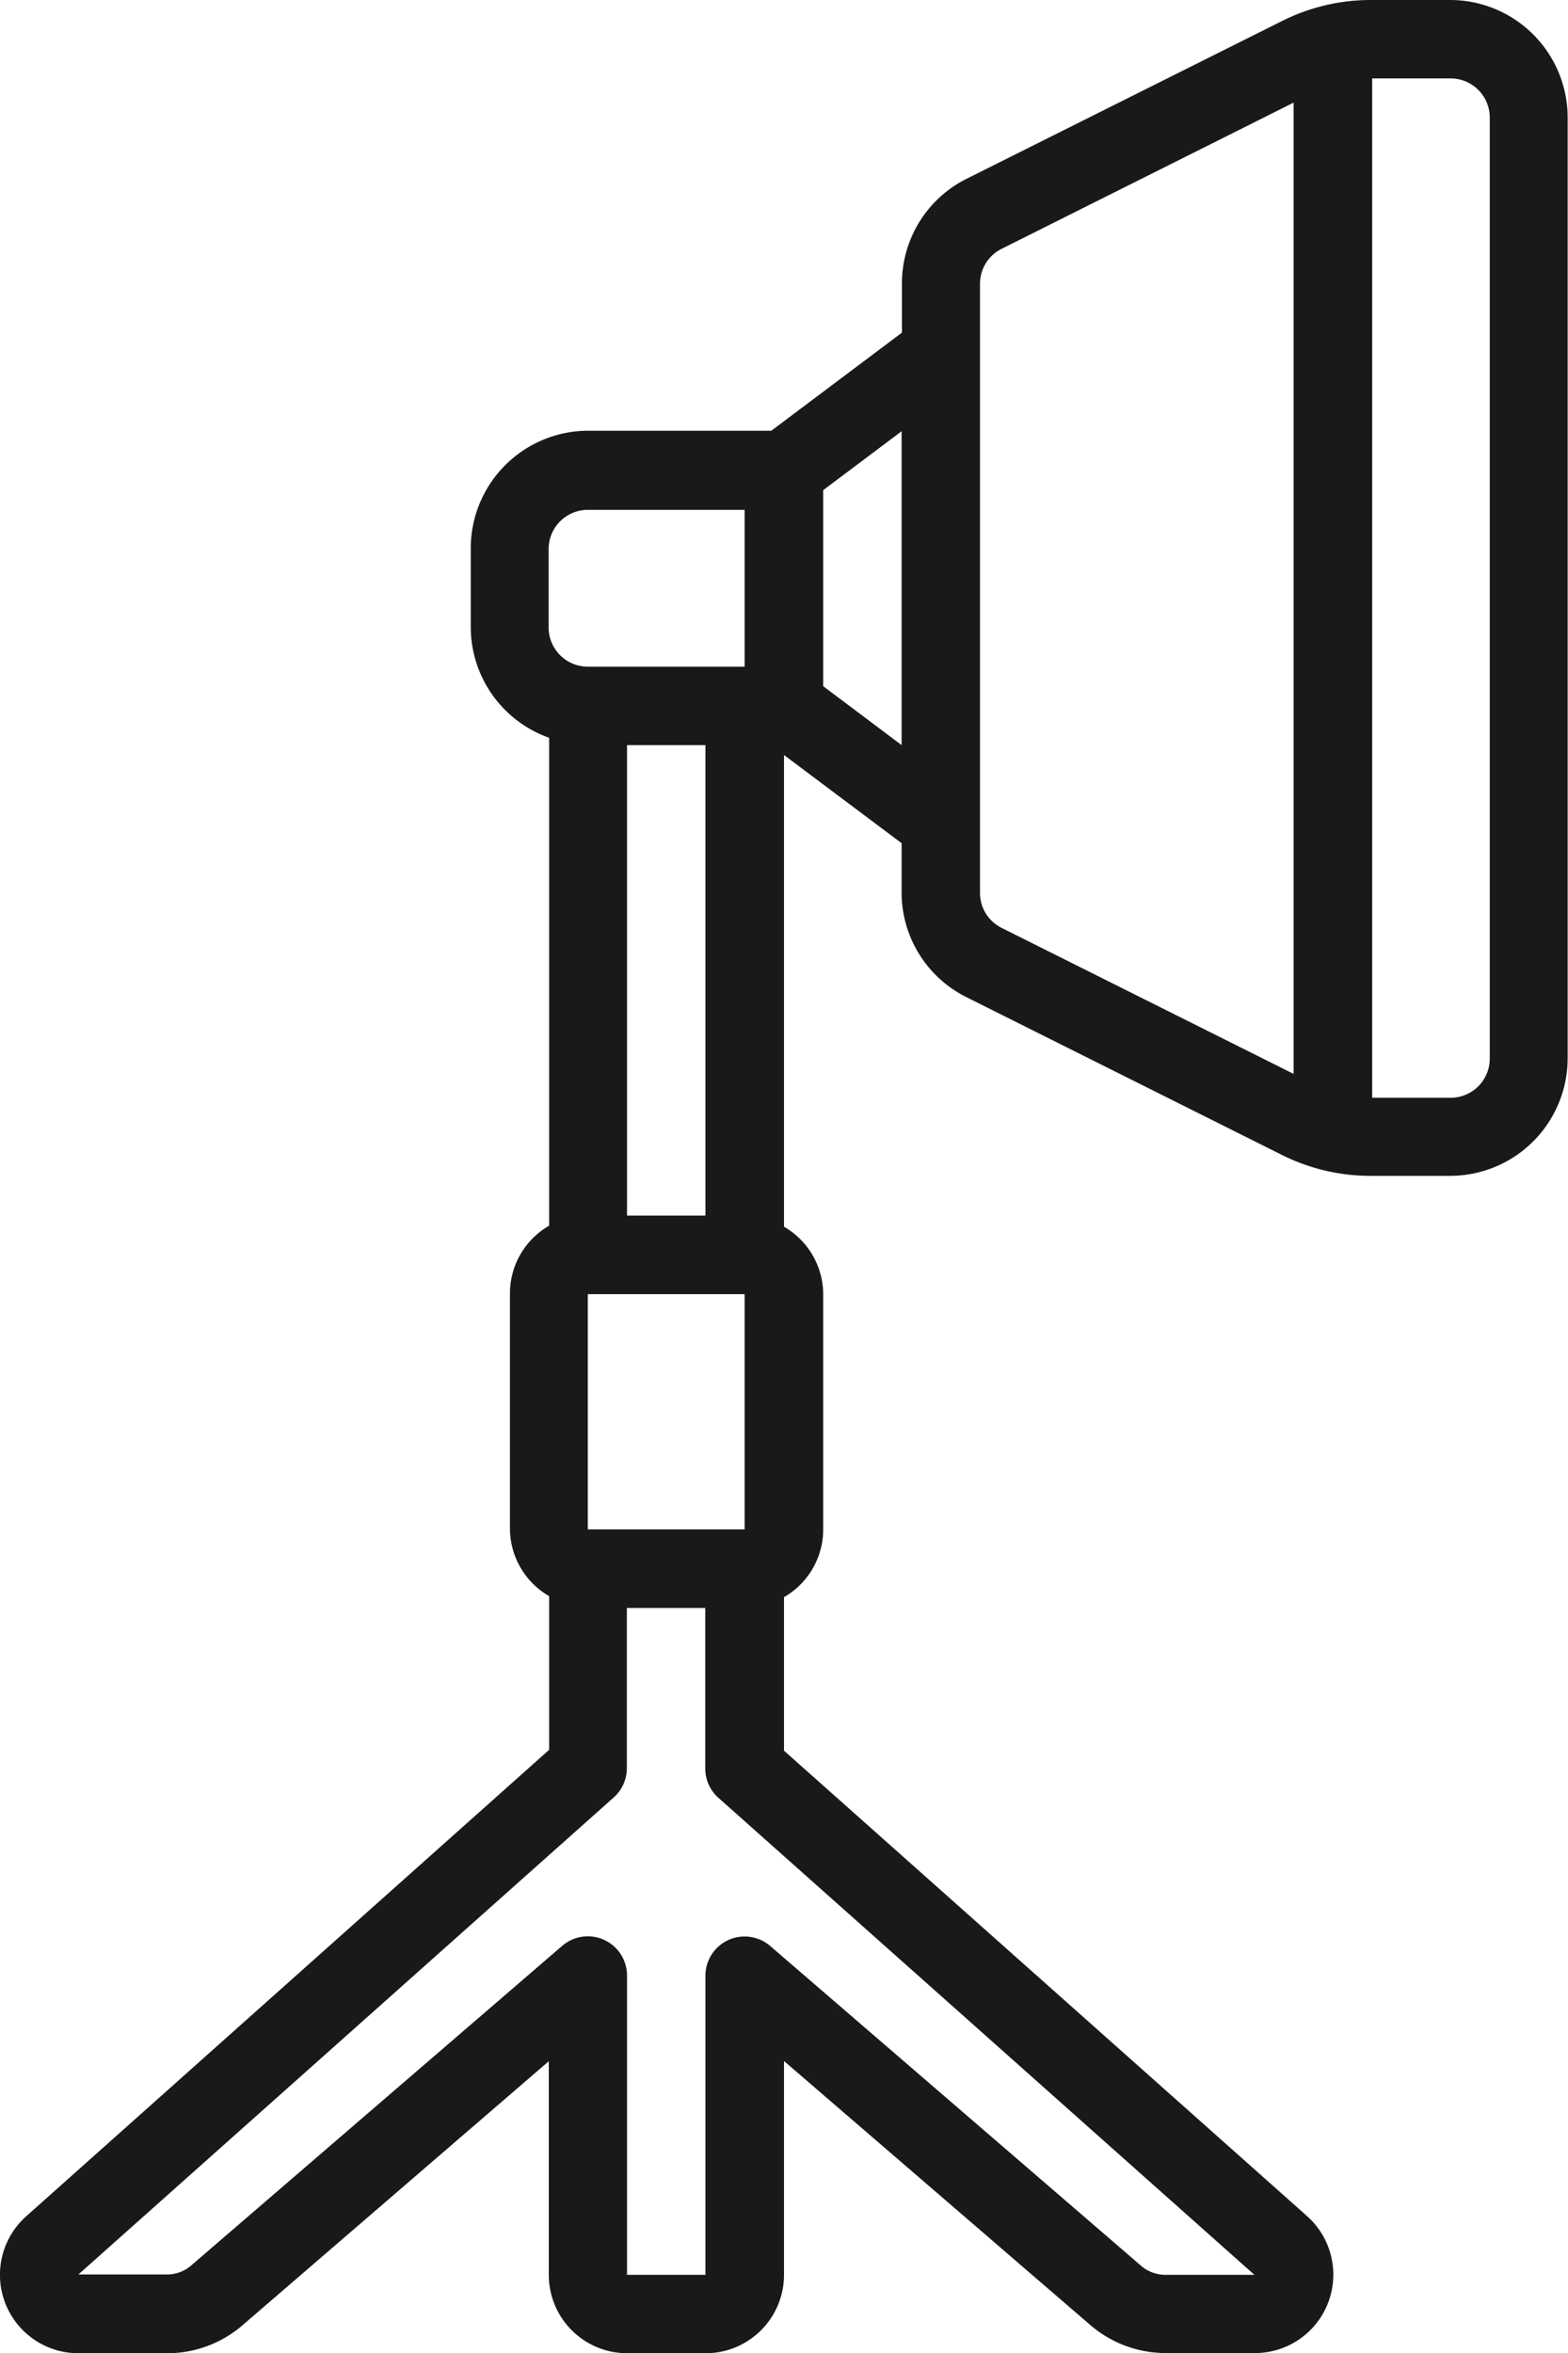
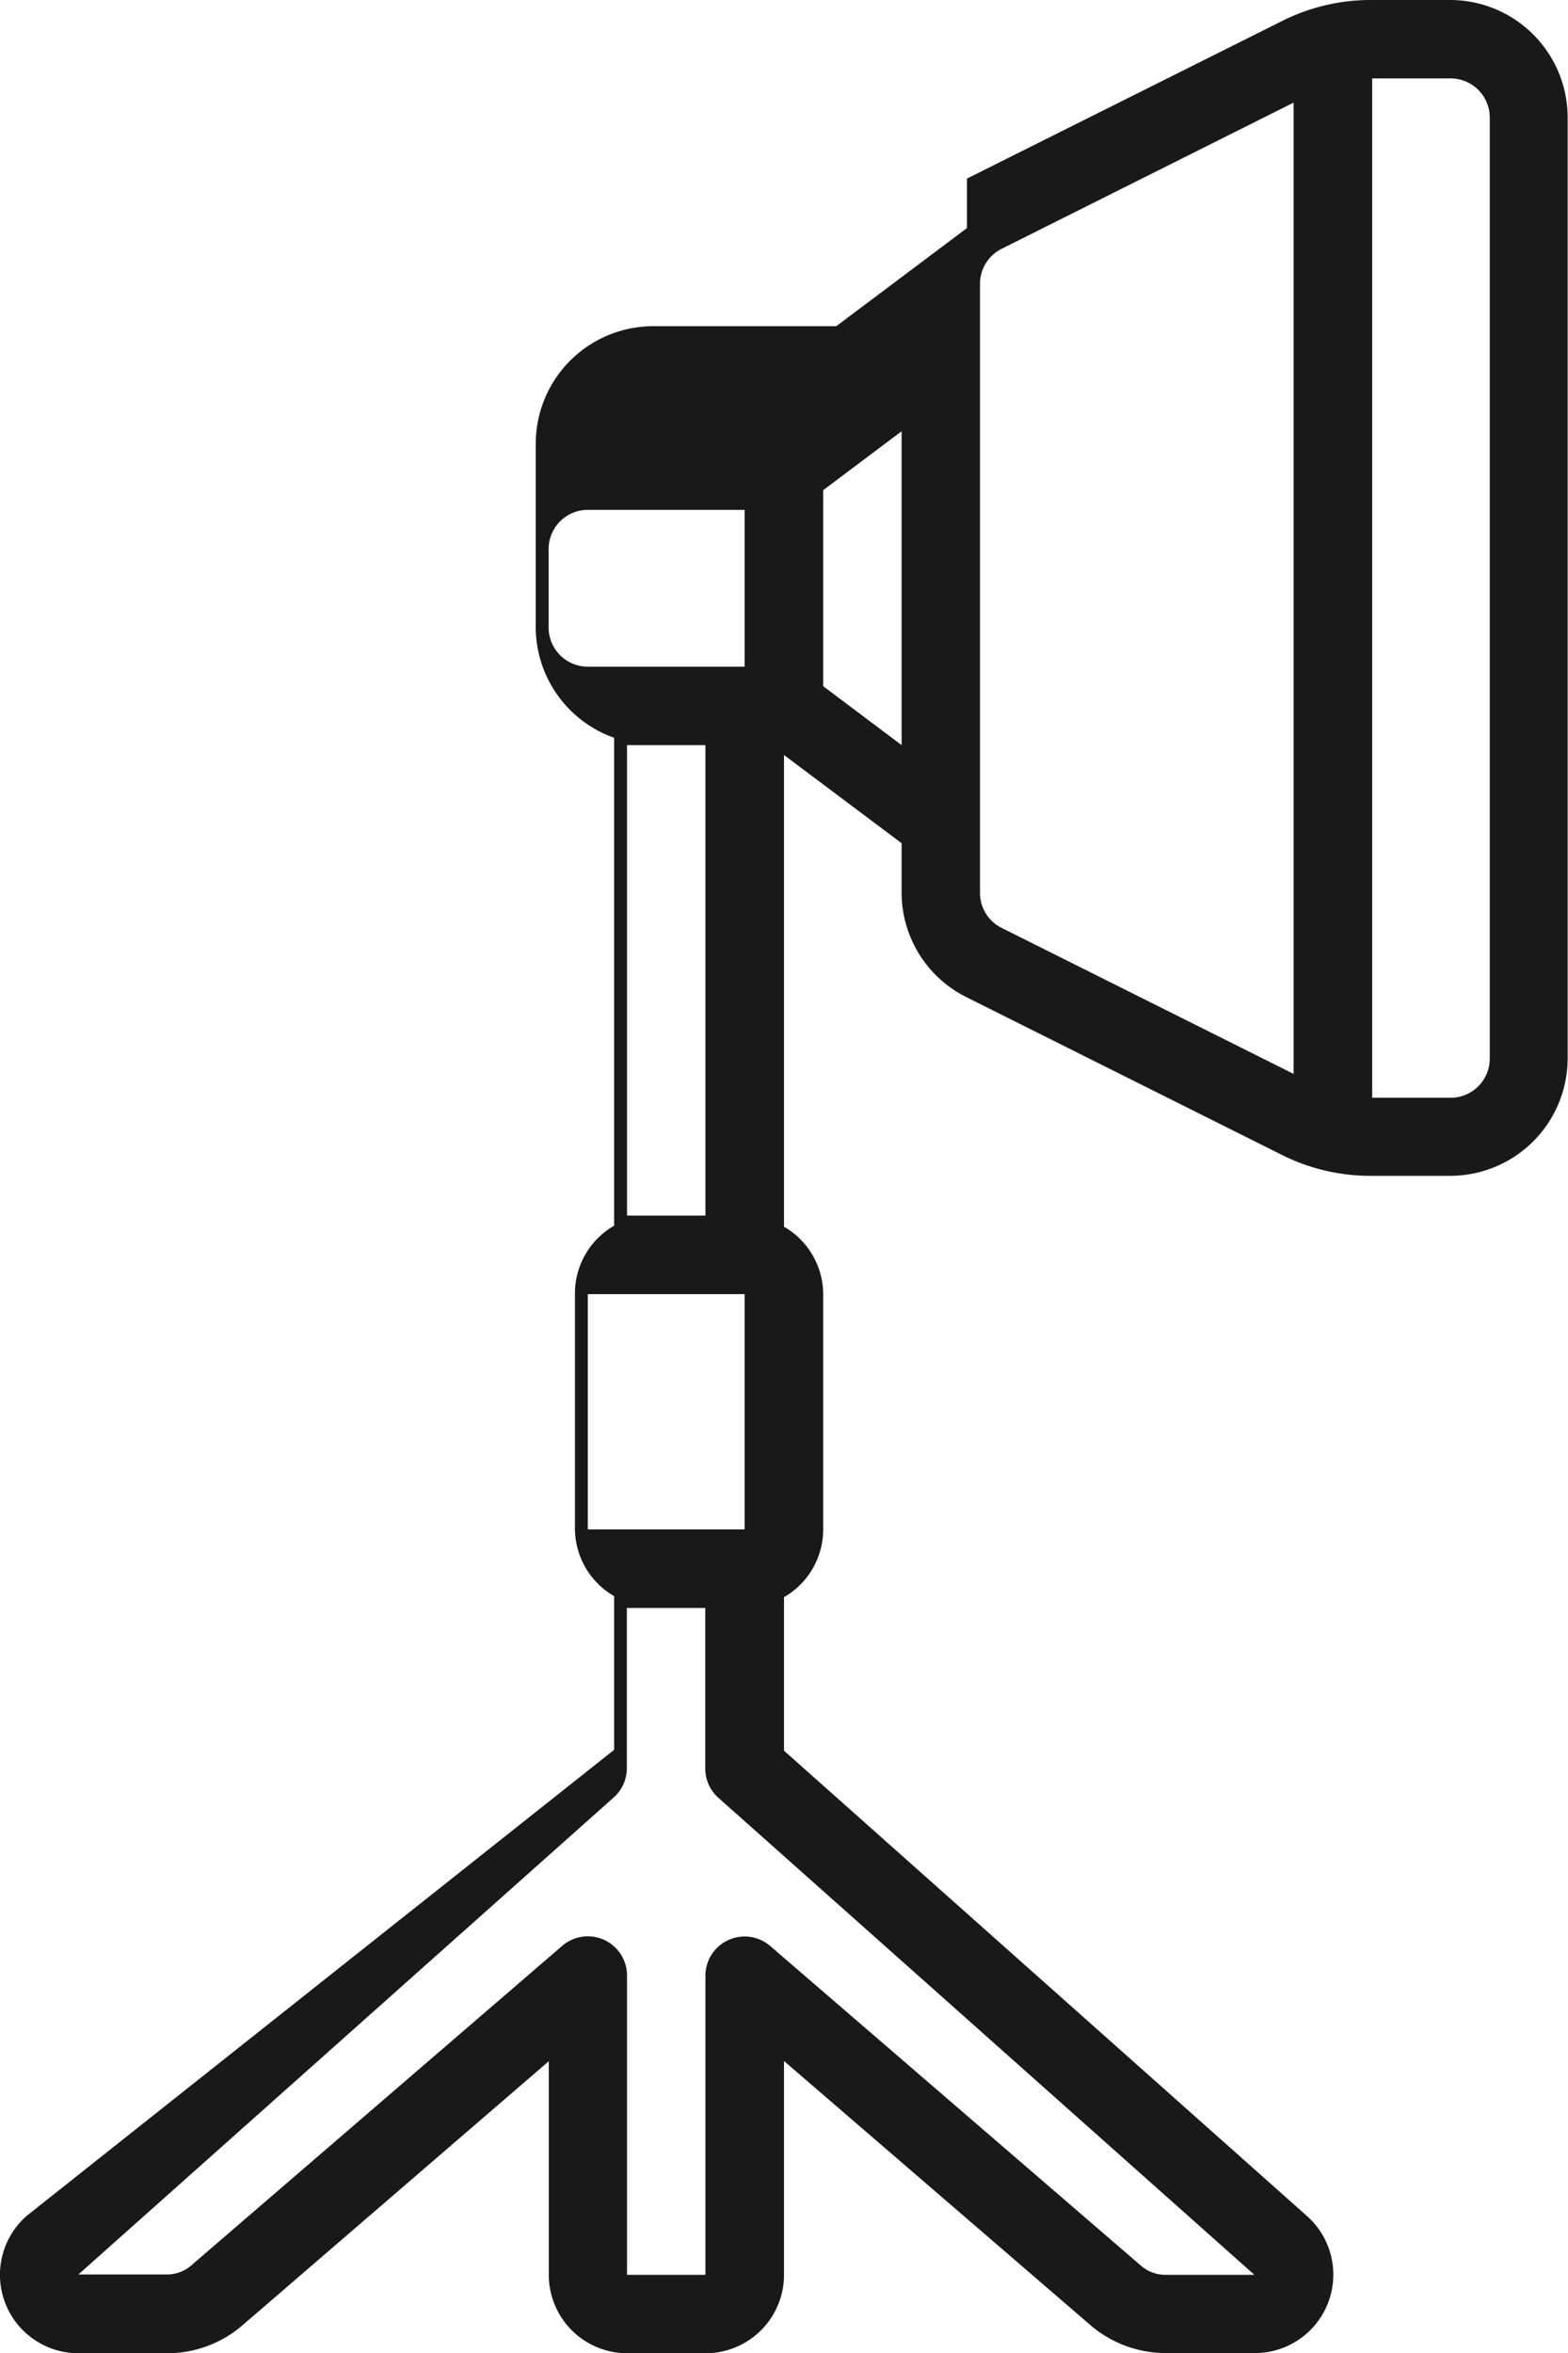
<svg xmlns="http://www.w3.org/2000/svg" width="9" height="13.505" viewBox="0 0 9 13.505">
-   <path id="lighting" d="M10.167,12.715a.45.45,0,0,0,.293.79h.509a.661.661,0,0,0,.44-.165l1.753-1.511v1.226a.45.45,0,0,0,.45.45h.45a.45.45,0,0,0,.45-.45V11.828l1.75,1.508a.664.664,0,0,0,.442.168h.508a.45.45,0,0,0,.3-.788l-3-2.669V9.166a.449.449,0,0,0,.225-.388V7.428a.449.449,0,0,0-.225-.388V4.333l.675.506v.284a.671.671,0,0,0,.373.6l1.812.906a1.132,1.132,0,0,0,.5.119h.463a.675.675,0,0,0,.675-.675V.675A.675.675,0,0,0,18.337,0h-.463a1.132,1.132,0,0,0-.5.119l-1.812.906a.671.671,0,0,0-.373.6v.284l-.75.563h-1.05a.675.675,0,0,0-.675.675V3.6a.675.675,0,0,0,.45.634v2.8a.449.449,0,0,0-.225.388v1.35a.449.449,0,0,0,.225.388v.882Zm7.045.34H16.7A.214.214,0,0,1,16.558,13l-2.125-1.832a.225.225,0,0,0-.372.17v1.717h-.45V11.337a.225.225,0,0,0-.372-.17L11.111,13a.212.212,0,0,1-.143.053h-.506l3.073-2.738a.225.225,0,0,0,.075-.168V9.228h.45v.921a.225.225,0,0,0,.075.168ZM14.061,4.276v2.7h-.45v-2.7Zm-.675,3.151h.9v1.35h-.9ZM18.563.675v5.4a.225.225,0,0,1-.225.225h-.45V.45h.45A.225.225,0,0,1,18.563.675Zm-2.926.953a.224.224,0,0,1,.124-.2L17.437.589V6.163l-1.676-.838a.224.224,0,0,1-.124-.2Zm-.45,2.648-.45-.338V2.813l.45-.338ZM13.161,3.151a.225.225,0,0,1,.225-.225h.9v.9h-.9a.225.225,0,0,1-.225-.225Z" transform="translate(-10.012)" fill="#191919" />
+   <path id="lighting" d="M10.167,12.715a.45.45,0,0,0,.293.79h.509a.661.661,0,0,0,.44-.165l1.753-1.511v1.226a.45.45,0,0,0,.45.45h.45a.45.45,0,0,0,.45-.45V11.828l1.75,1.508a.664.664,0,0,0,.442.168h.508a.45.45,0,0,0,.3-.788l-3-2.669V9.166a.449.449,0,0,0,.225-.388V7.428a.449.449,0,0,0-.225-.388V4.333l.675.506v.284a.671.671,0,0,0,.373.6l1.812.906a1.132,1.132,0,0,0,.5.119h.463a.675.675,0,0,0,.675-.675V.675A.675.675,0,0,0,18.337,0h-.463a1.132,1.132,0,0,0-.5.119l-1.812.906v.284l-.75.563h-1.05a.675.675,0,0,0-.675.675V3.6a.675.675,0,0,0,.45.634v2.8a.449.449,0,0,0-.225.388v1.35a.449.449,0,0,0,.225.388v.882Zm7.045.34H16.7A.214.214,0,0,1,16.558,13l-2.125-1.832a.225.225,0,0,0-.372.17v1.717h-.45V11.337a.225.225,0,0,0-.372-.17L11.111,13a.212.212,0,0,1-.143.053h-.506l3.073-2.738a.225.225,0,0,0,.075-.168V9.228h.45v.921a.225.225,0,0,0,.075.168ZM14.061,4.276v2.7h-.45v-2.7Zm-.675,3.151h.9v1.35h-.9ZM18.563.675v5.4a.225.225,0,0,1-.225.225h-.45V.45h.45A.225.225,0,0,1,18.563.675Zm-2.926.953a.224.224,0,0,1,.124-.2L17.437.589V6.163l-1.676-.838a.224.224,0,0,1-.124-.2Zm-.45,2.648-.45-.338V2.813l.45-.338ZM13.161,3.151a.225.225,0,0,1,.225-.225h.9v.9h-.9a.225.225,0,0,1-.225-.225Z" transform="translate(-10.012)" fill="#191919" />
</svg>